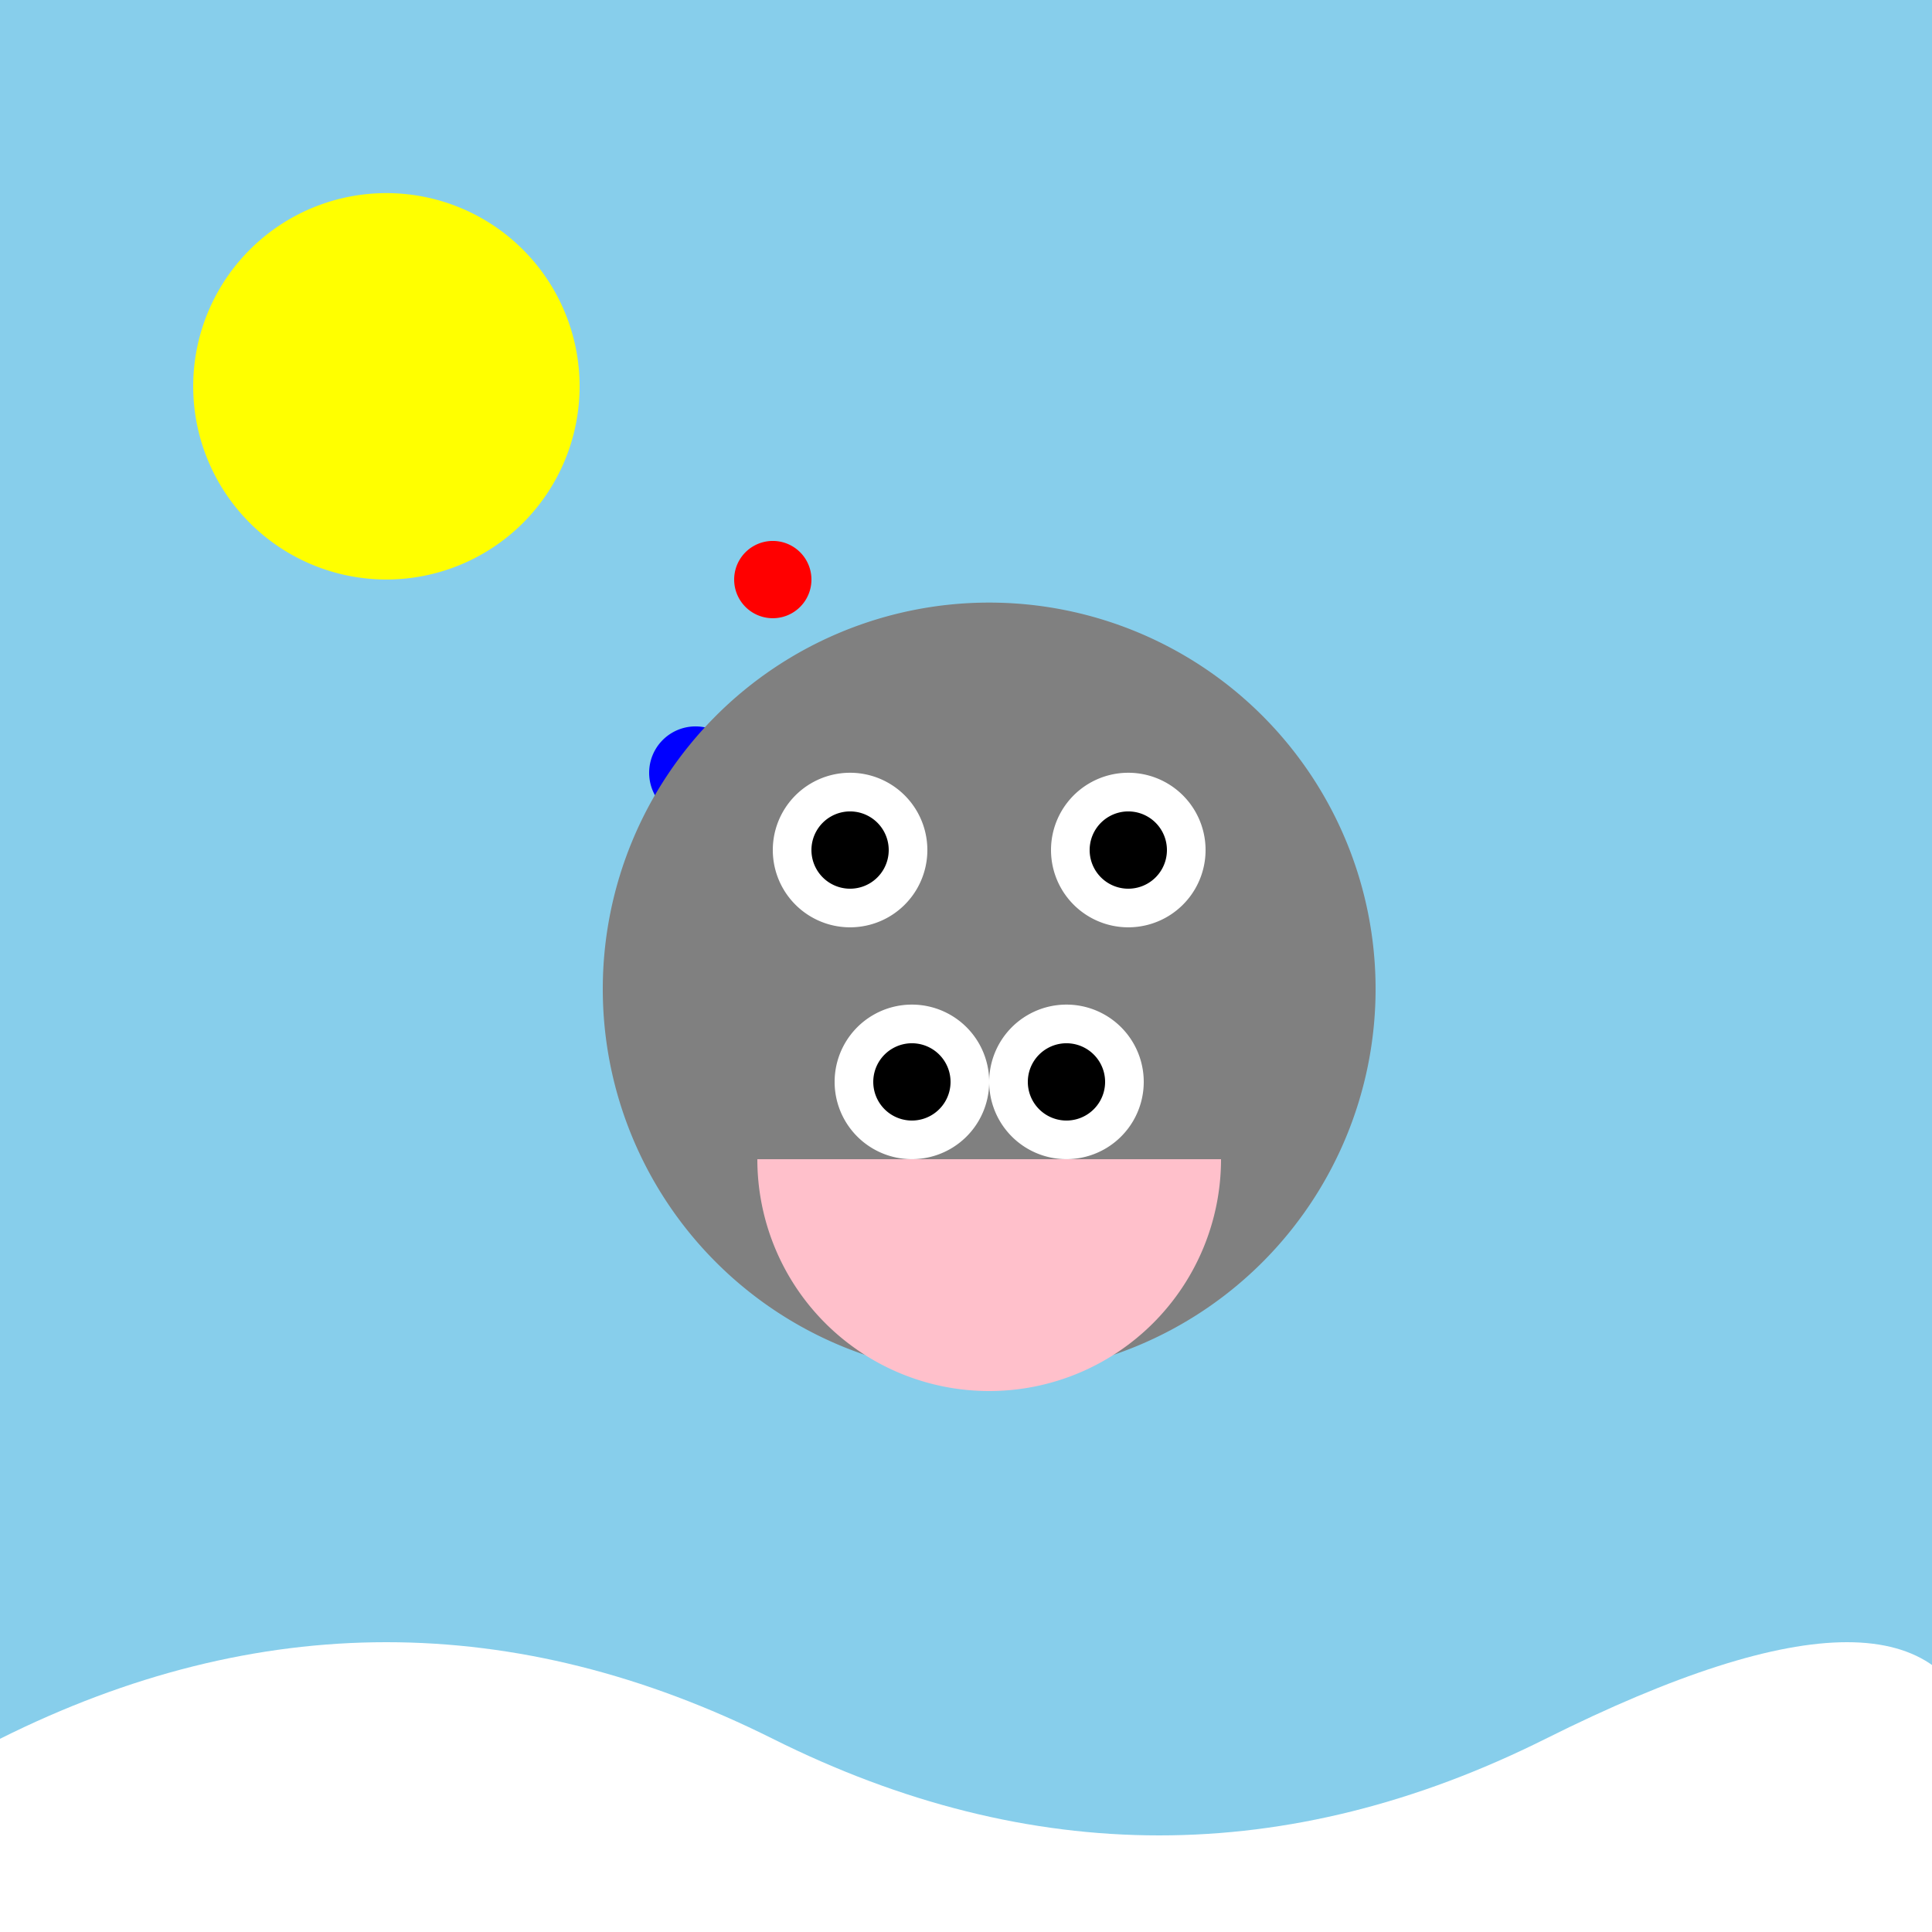
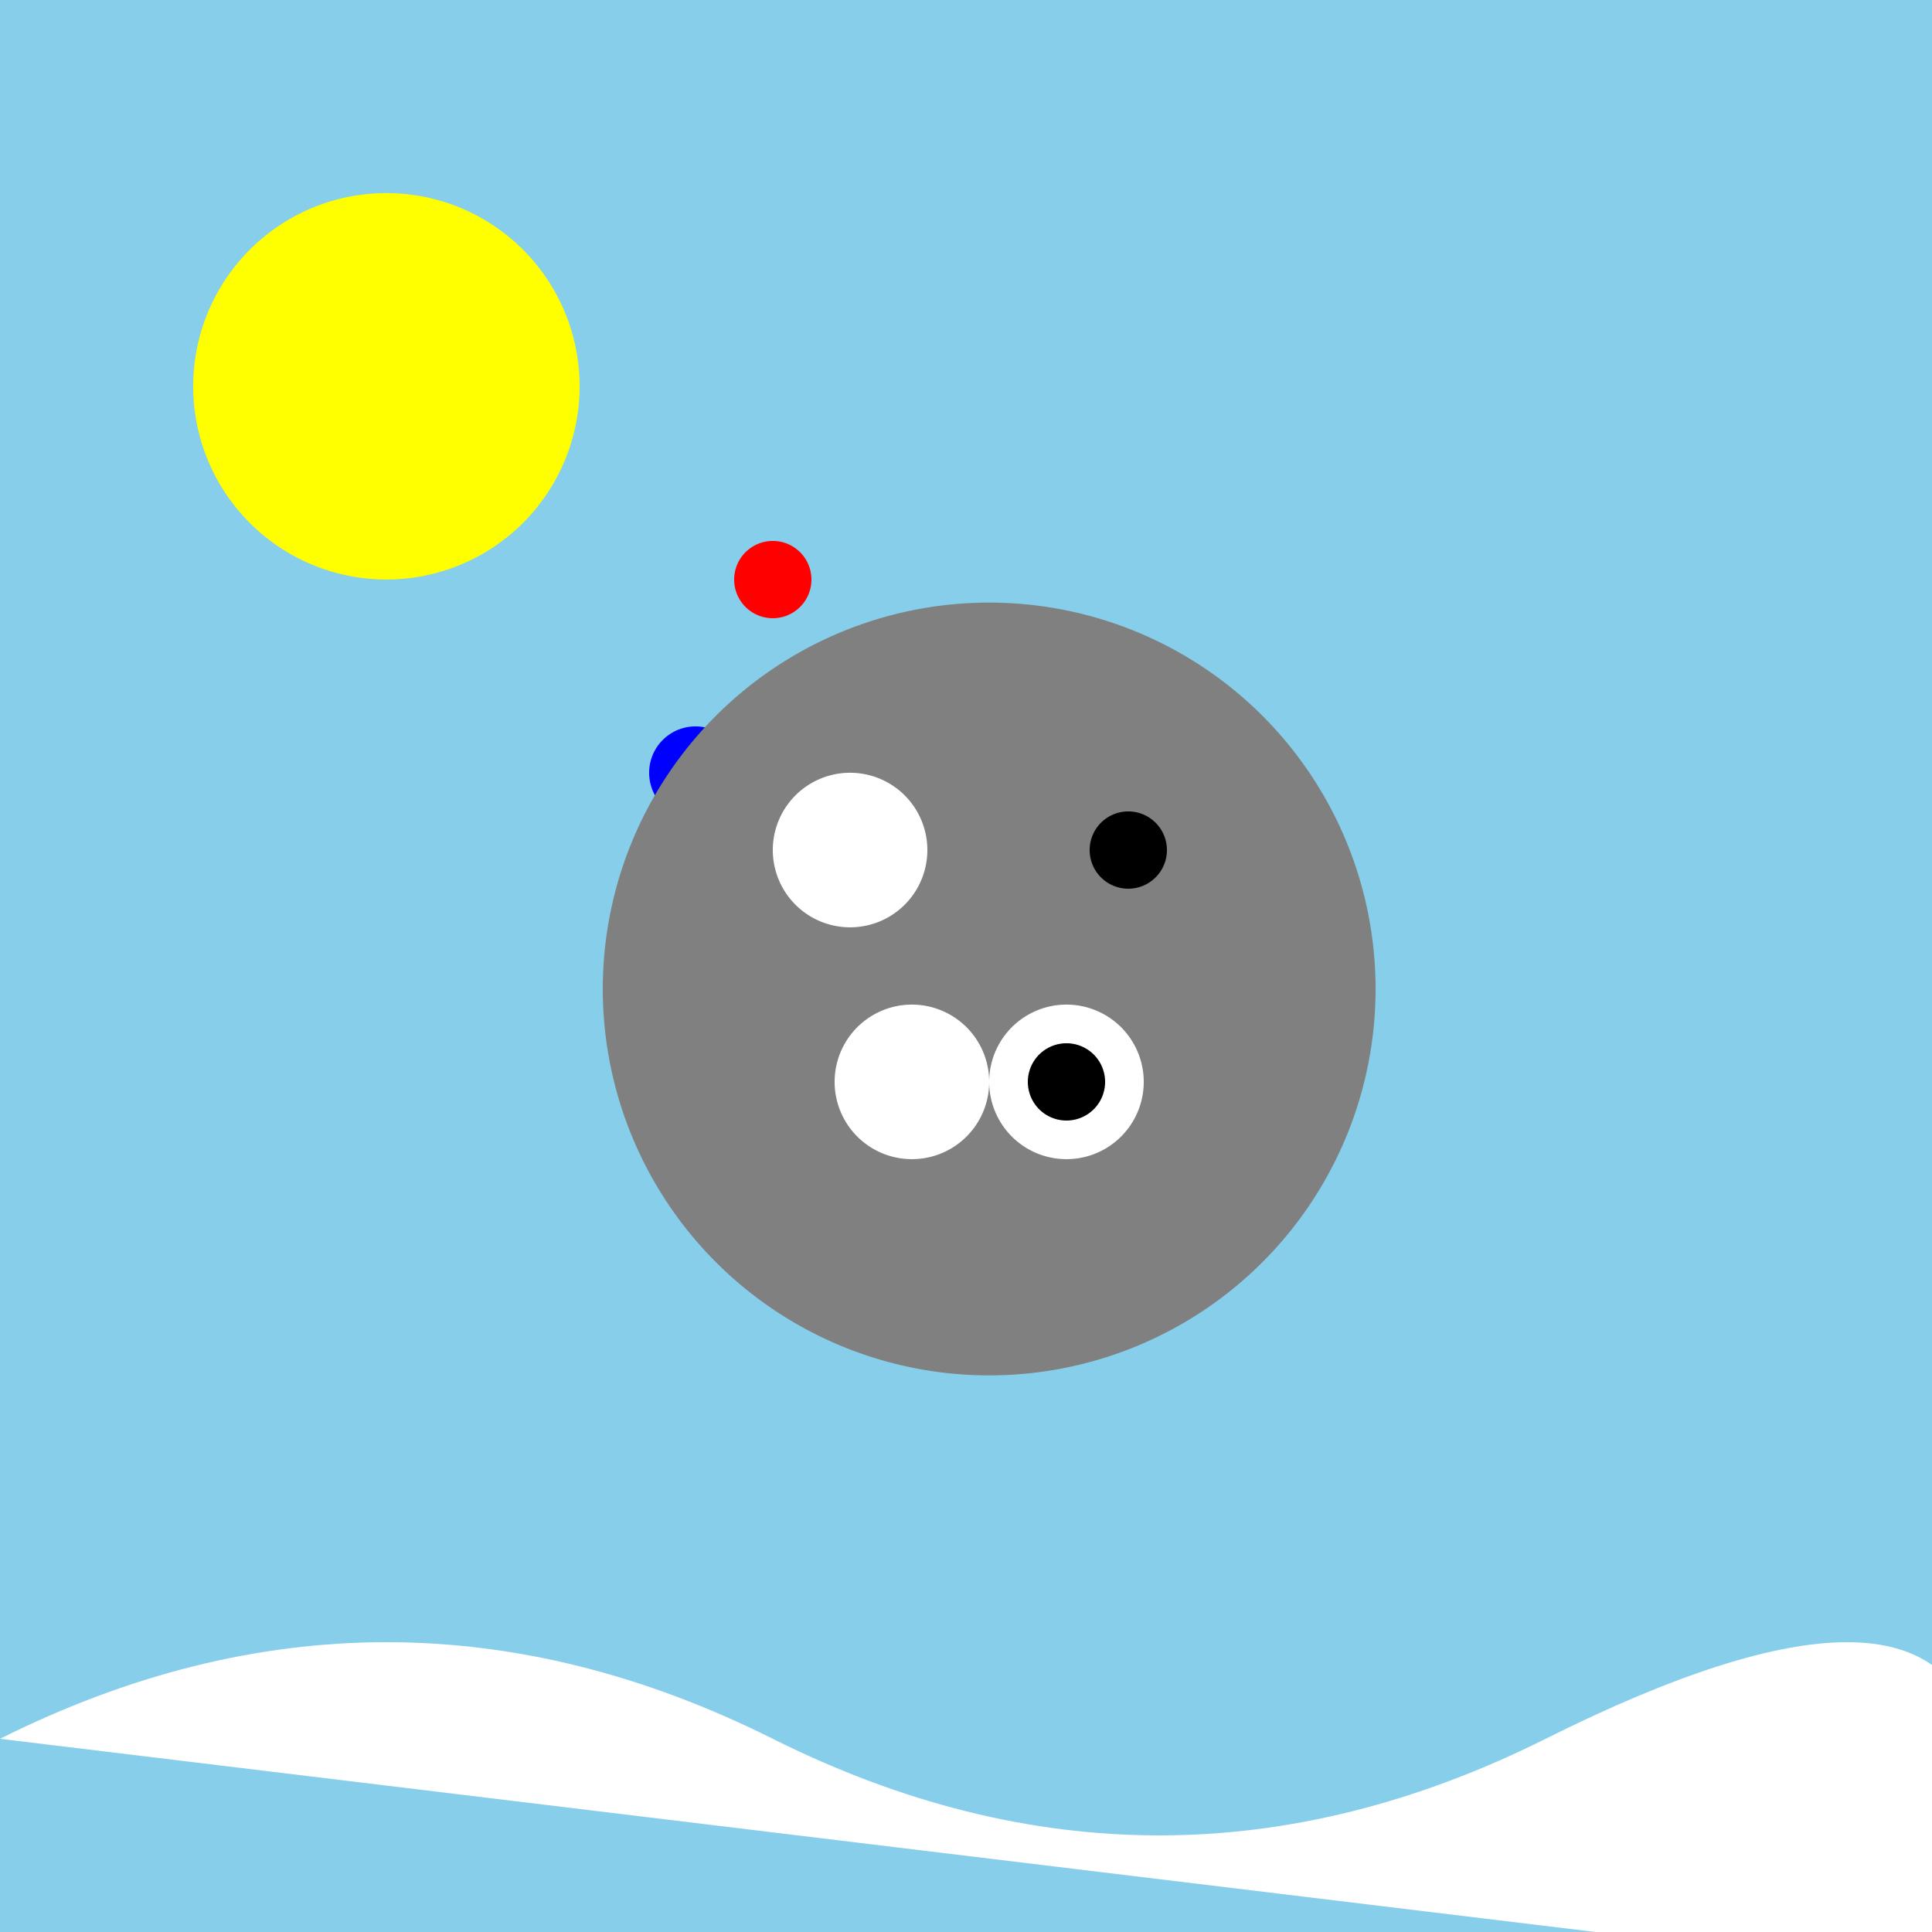
<svg xmlns="http://www.w3.org/2000/svg" width="500" height="500">
  <defs />
  <g>
    <rect fill="skyblue" stroke="none" x="0" y="0" width="512" height="512" />
    <path fill="yellow" stroke="none" paint-order="stroke fill markers" d=" M 150 100 A 50 50 0 1 1 150 99.95" />
-     <path fill="white" stroke="none" paint-order="stroke fill markers" d=" M 0 450 Q 100 400 200 450 Q 300 500 400 450 Q 500 400 512 450 L 512 512 L 0 512 Z" />
+     <path fill="white" stroke="none" paint-order="stroke fill markers" d=" M 0 450 Q 100 400 200 450 Q 300 500 400 450 Q 500 400 512 450 L 512 512 Z" />
    <path fill="red" stroke="none" paint-order="stroke fill markers" d=" M 210 150 A 10 10 0 1 1 210 149.99" />
    <path fill="green" stroke="none" paint-order="stroke fill markers" d=" M 258 170 A 8 8 0 1 1 258 169.992" />
    <path fill="blue" stroke="none" paint-order="stroke fill markers" d=" M 192 200 A 12 12 0 1 1 192 199.988" />
    <path fill="yellow" stroke="none" paint-order="stroke fill markers" d=" M 226 220 A 6 6 0 1 1 226 219.994" />
    <path fill="gray" stroke="none" paint-order="stroke fill markers" d=" M 356 256 A 100 100 0 1 1 356 255.9" />
    <path fill="white" stroke="none" paint-order="stroke fill markers" d=" M 240 220 A 20 20 0 1 1 240 219.98" />
-     <path fill="white" stroke="none" paint-order="stroke fill markers" d=" M 312 220 A 20 20 0 1 1 312 219.98" />
-     <path fill="black" stroke="none" paint-order="stroke fill markers" d=" M 230 220 A 10 10 0 1 1 230 219.99" />
    <path fill="black" stroke="none" paint-order="stroke fill markers" d=" M 302 220 A 10 10 0 1 1 302 219.99" />
-     <path fill="pink" stroke="none" paint-order="stroke fill markers" d=" M 316 300 A 60 60 0 0 1 196 300" />
    <path fill="white" stroke="none" paint-order="stroke fill markers" d=" M 256 280 A 20 20 0 1 1 256 279.98" />
    <path fill="white" stroke="none" paint-order="stroke fill markers" d=" M 296 280 A 20 20 0 1 1 296 279.98" />
-     <path fill="black" stroke="none" paint-order="stroke fill markers" d=" M 246 280 A 10 10 0 1 1 246 279.99" />
    <path fill="black" stroke="none" paint-order="stroke fill markers" d=" M 286 280 A 10 10 0 1 1 286 279.99" />
  </g>
</svg>